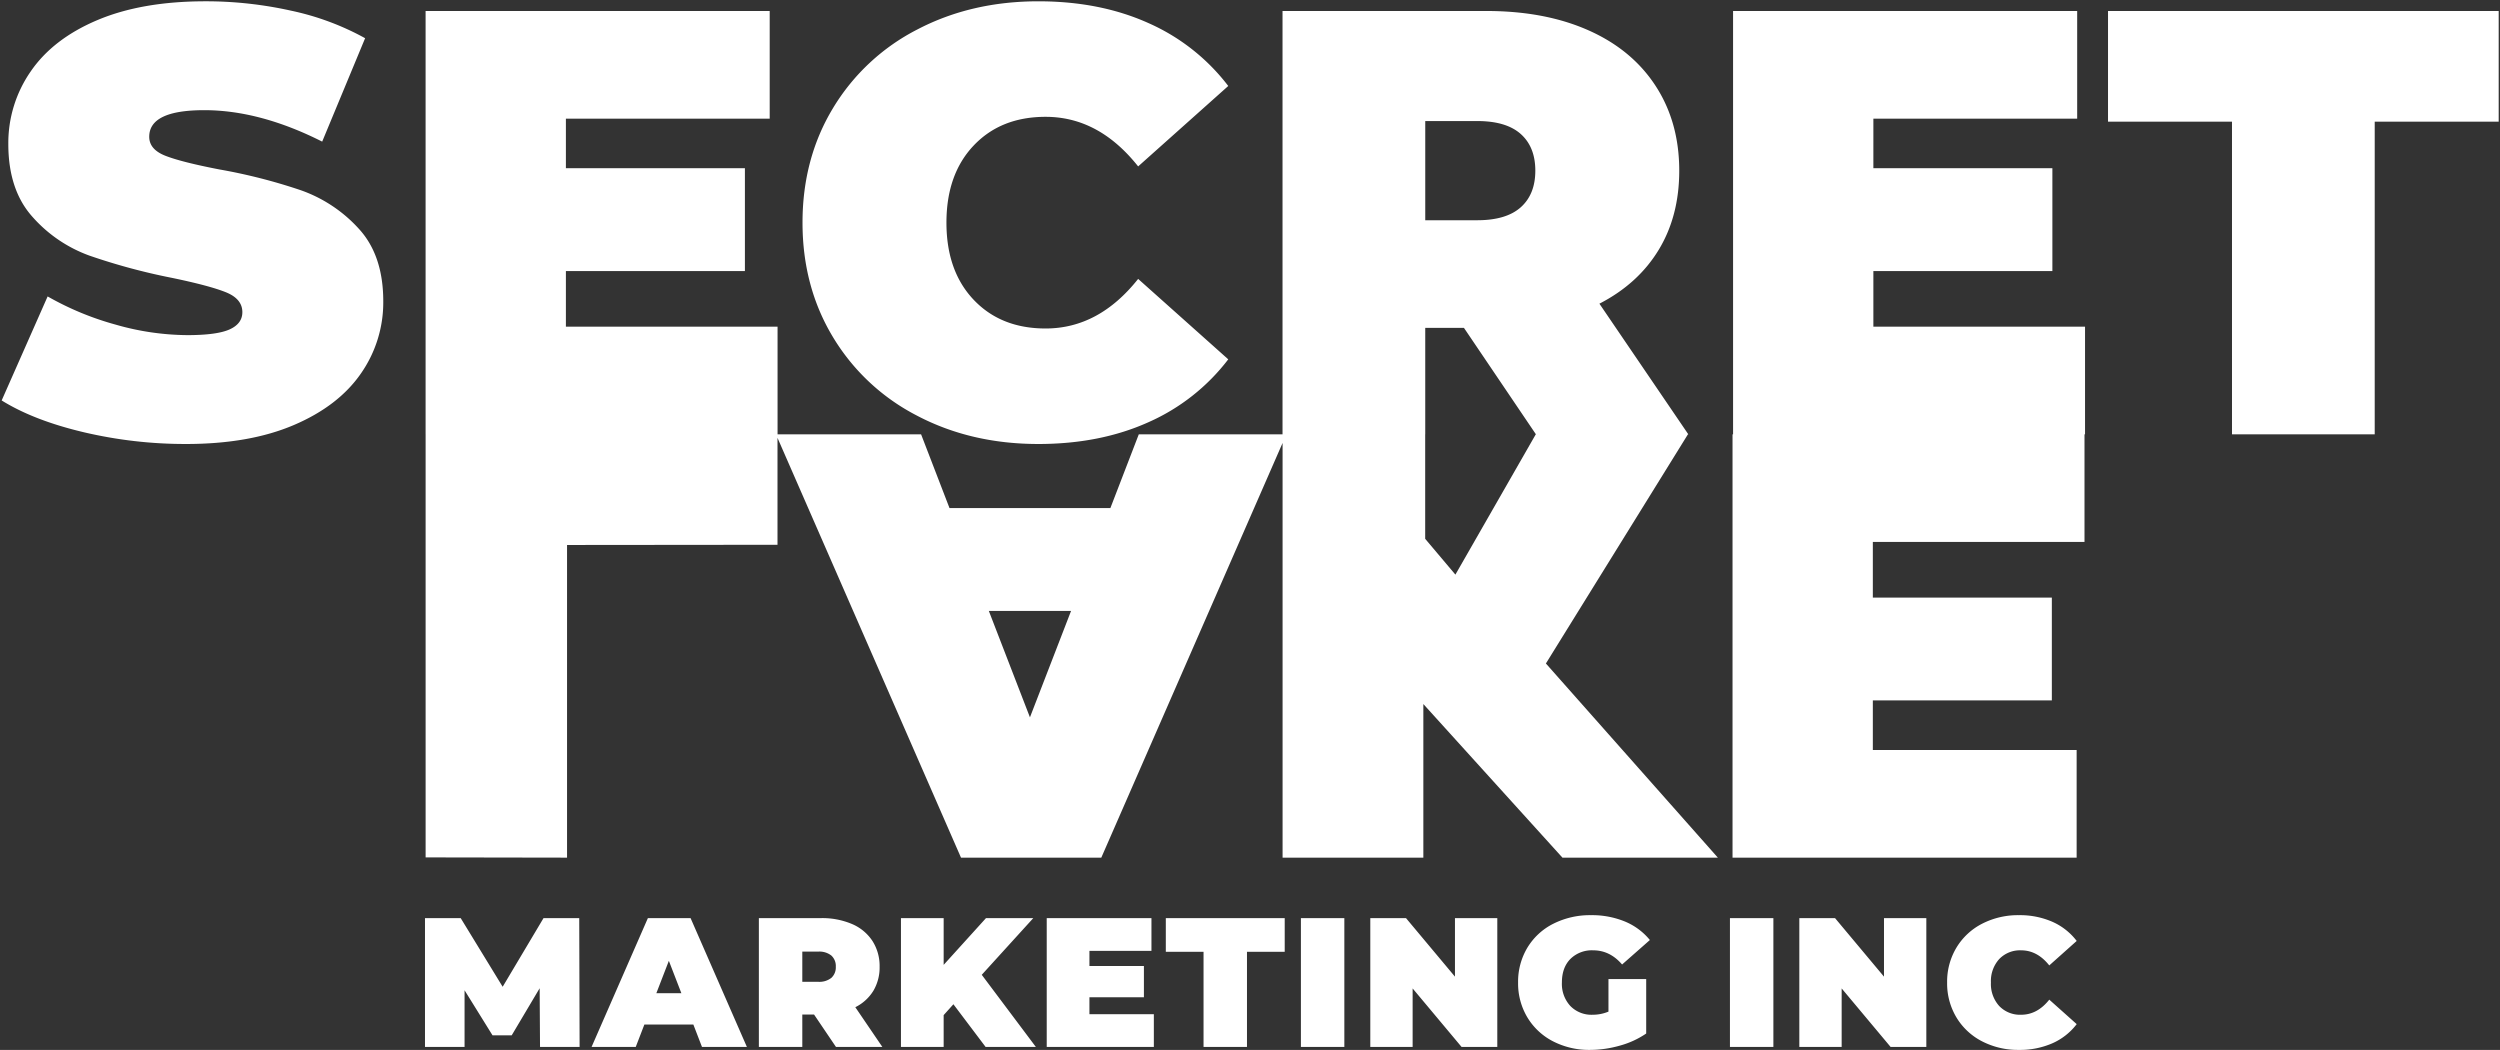
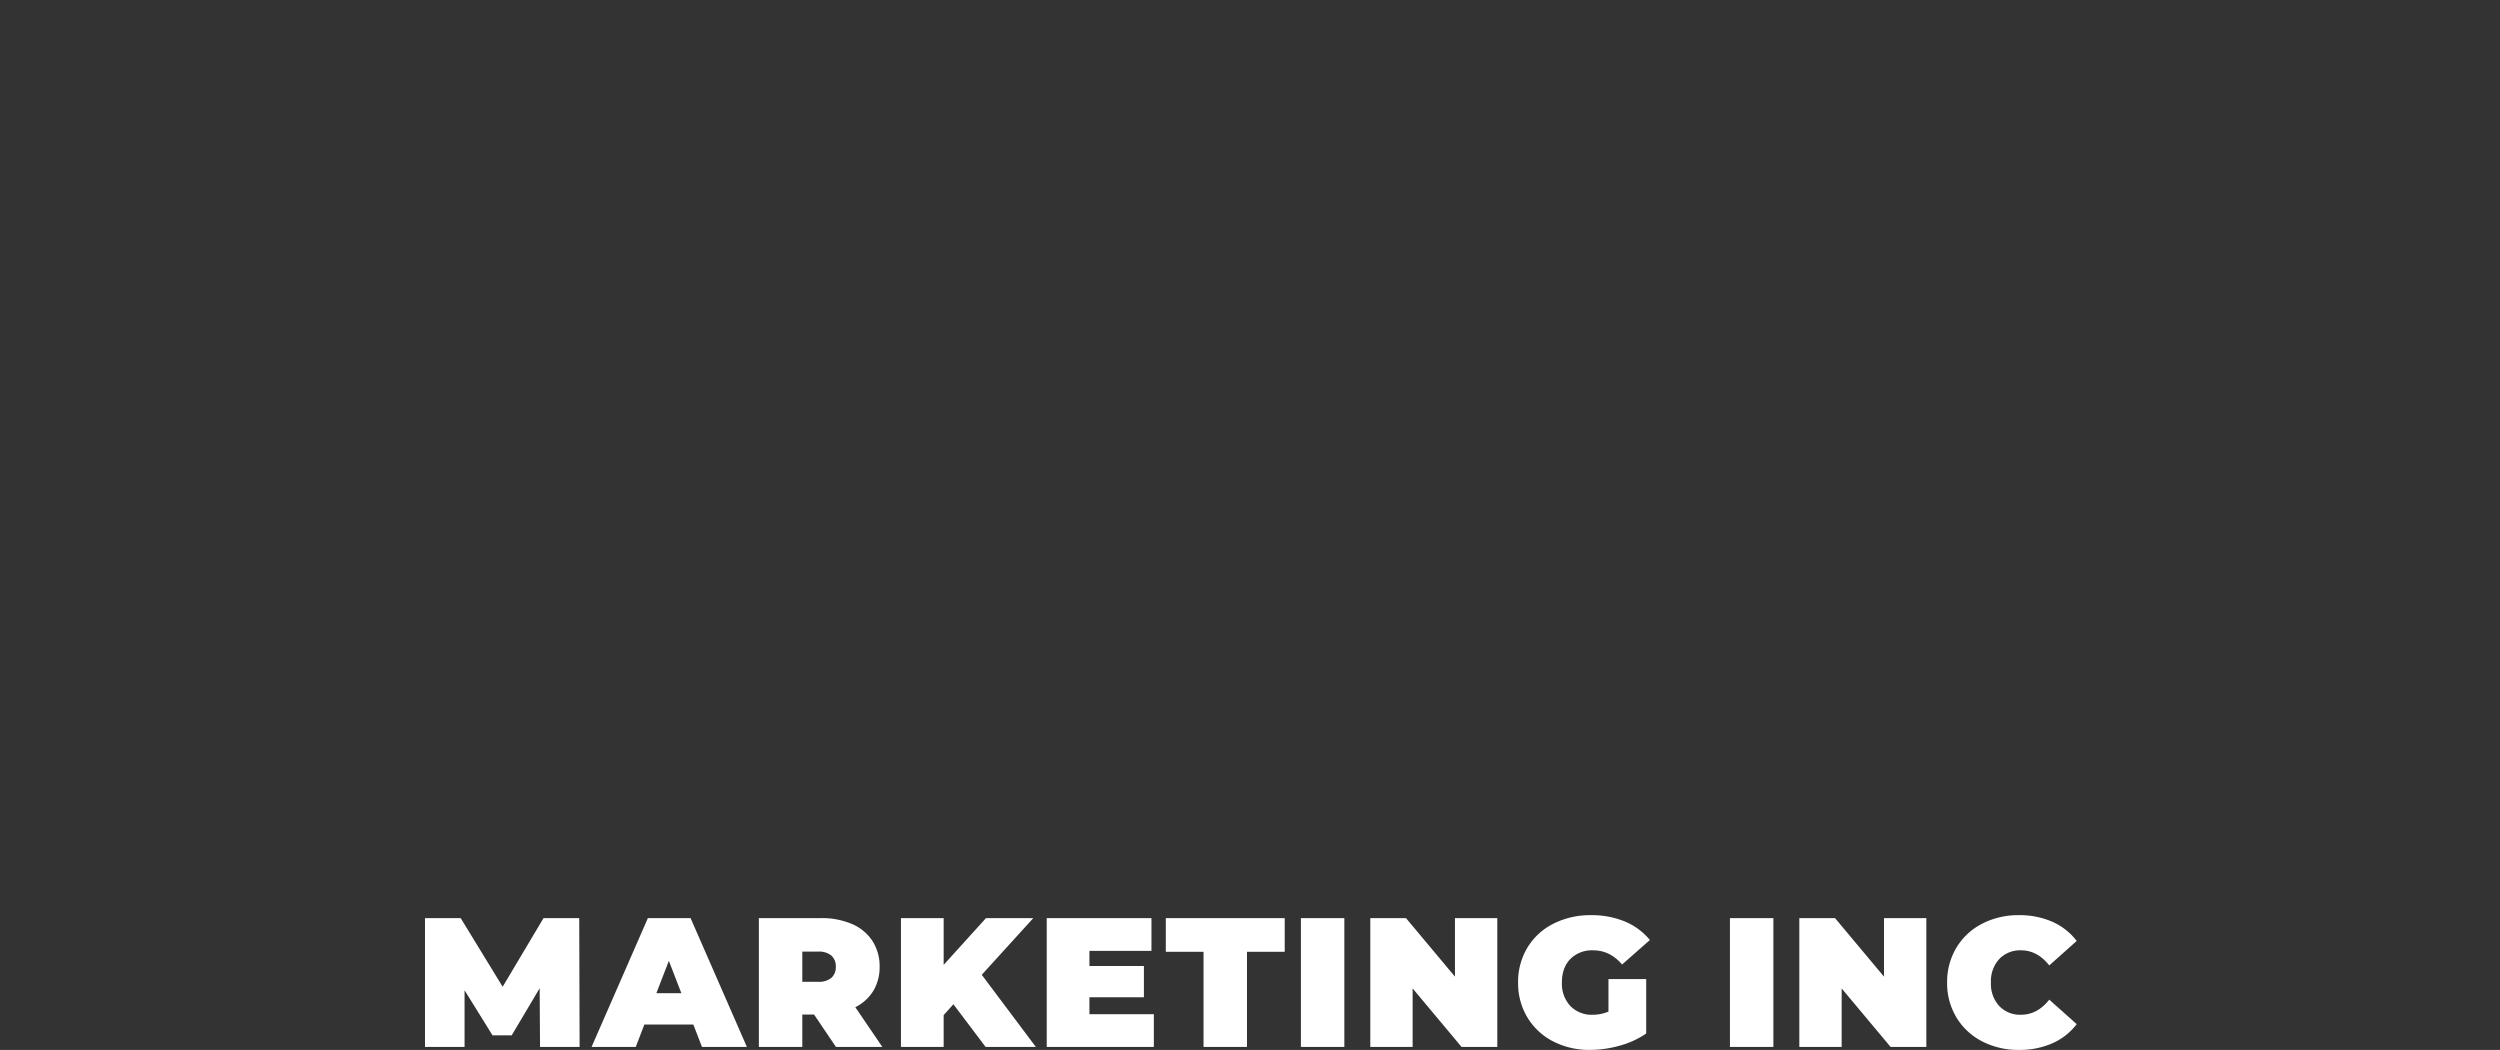
<svg xmlns="http://www.w3.org/2000/svg" width="950.803" height="399.3" viewBox="0 0 950.803 399.3">
  <rect x="0" y="0" width="950.803" height="399.3" fill="#333333" stroke="none" />
  <g id="logo" transform="translate(-484.367 -319.82)">
    <path id="Path_85" data-name="Path 85" d="M-268.73,0l-.14-22.33L-279.51-4.41h-7.28l-10.64-17.15V0h-15.05V-49h13.58l15.96,26.11L-267.4-49h13.58l.14,49Zm58.31-8.54h-18.62L-232.33,0h-16.8l21.42-49h16.24l21.42,49h-17.08Zm-4.55-11.9-4.76-12.32-4.76,12.32Zm50.47,8.12h-4.48V0H-185.5V-49h23.59a28.923,28.923,0,0,1,11.83,2.24,17.432,17.432,0,0,1,7.77,6.44,17.578,17.578,0,0,1,2.73,9.8,17.321,17.321,0,0,1-2.38,9.17,16.806,16.806,0,0,1-6.86,6.23L-138.53,0h-17.64Zm8.26-18.2a5.392,5.392,0,0,0-1.68-4.235,7.35,7.35,0,0,0-5.04-1.505h-6.02v11.48h6.02a7.35,7.35,0,0,0,5.04-1.505A5.392,5.392,0,0,0-156.24-30.52Zm44.73,14.28-3.71,4.13V0h-16.24V-49h16.24v17.78L-99.12-49h17.99l-19.6,21.56L-80.15,0H-99.26Zm76.23,3.78V0H-76.02V-49h39.83v12.46H-59.78v5.74h20.72v11.9H-59.78v6.44Zm18.9-23.73H-30.73V-49H14.49v12.81H.14V0H-16.38ZM20.65-49H37.17V0H20.65Zm74.69,0V0H81.76L63.14-22.26V0H47.04V-49H60.62L79.24-26.74V-49Zm42.28,23.17h14.35V-5.11A33.323,33.323,0,0,1,141.89-.49a41.611,41.611,0,0,1-11.27,1.61,29.924,29.924,0,0,1-14.07-3.255,24.334,24.334,0,0,1-9.765-9.1A25.124,25.124,0,0,1,103.25-24.5a25.124,25.124,0,0,1,3.535-13.265,24.173,24.173,0,0,1,9.87-9.1A30.867,30.867,0,0,1,130.97-50.12a32.848,32.848,0,0,1,12.915,2.415,24.26,24.26,0,0,1,9.485,7.035L142.8-31.36q-4.62-5.39-10.99-5.39a11.59,11.59,0,0,0-8.68,3.29q-3.22,3.29-3.22,8.96a12.39,12.39,0,0,0,3.185,8.89,11.167,11.167,0,0,0,8.505,3.36,15.564,15.564,0,0,0,6.02-1.19ZM183.82-49h16.52V0H183.82Zm74.69,0V0H244.93L226.31-22.26V0h-16.1V-49h13.58l18.62,22.26V-49ZM293.72,1.12a29.773,29.773,0,0,1-14-3.255,24.334,24.334,0,0,1-9.765-9.1A25.124,25.124,0,0,1,266.42-24.5a25.124,25.124,0,0,1,3.535-13.265,24.334,24.334,0,0,1,9.765-9.1,29.773,29.773,0,0,1,14-3.255,30.734,30.734,0,0,1,12.74,2.52,23.647,23.647,0,0,1,9.24,7.28l-10.43,9.31q-4.55-5.74-10.71-5.74a10.94,10.94,0,0,0-8.33,3.325,12.444,12.444,0,0,0-3.15,8.925,12.444,12.444,0,0,0,3.15,8.925,10.94,10.94,0,0,0,8.33,3.325q6.16,0,10.71-5.74L315.7-8.68a23.647,23.647,0,0,1-9.24,7.28A30.734,30.734,0,0,1,293.72,1.12Z" transform="translate(958.48 718)" fill="#fff" />
-     <path id="Union_1" data-name="Union 1" d="M-1328.515,384V223h133.861v40.94h-80.5V285.1h68.081v39.1h-68.081v18.86h77.51V384Zm-64.689,0-52.9-58.42V384h-53.536V226.284L-1568.585,384h-53.36l-69.791-159.654v40.666l-80.039.077V384l-53.788-.094V223h-.007V62h130.87v40.94h-77.51V121.8h68.08v39.1h-68.08v21.16h80.5V223h54.585l10.81,28.06h61.18l10.81-28.06h54.665V62h77.51q22.31,0,38.87,7.36t25.53,21.16q8.969,13.8,8.97,32.2,0,17.249-7.82,30.129t-22.541,20.471l33.81,49.68h-57.96l-27.37-40.48h-14.72V223h-.023v39.745l11.489,13.615,30.571-53.36h57.868l-54.019,87.16,65.4,73.84Zm-202.521-53.36,15.64-40.48h-31.28Zm150.345-189.06h19.78q11.04,0,16.56-4.945t5.52-13.915q0-8.971-5.52-13.916t-16.56-4.945h-19.78Zm-193.14,74.4a79.954,79.954,0,0,1-32.085-29.9q-11.614-19.205-11.615-43.585t11.615-43.584a79.962,79.962,0,0,1,32.085-29.9q20.47-10.695,46-10.695,23.46,0,41.86,8.28A77.694,77.694,0,0,1-1520.3,90.52l-34.27,30.59q-14.95-18.861-35.19-18.86-17.019,0-27.37,10.925t-10.35,29.325q0,18.4,10.35,29.326t27.37,10.925q20.24,0,35.19-18.86l34.27,30.59a77.7,77.7,0,0,1-30.361,23.92q-18.4,8.28-41.86,8.28Q-1618.05,226.68-1638.52,215.985Zm-317.115,6.21q-18.974-4.485-31.165-12.074l17.481-39.56a111.414,111.414,0,0,0,25.76,10.695,100.672,100.672,0,0,0,27.37,4.026q11.27,0,16.1-2.185t4.83-6.555q0-5.061-6.325-7.591t-20.815-5.52a236.038,236.038,0,0,1-31.05-8.4,52.916,52.916,0,0,1-21.62-14.719q-9.2-10.236-9.2-27.715a47.744,47.744,0,0,1,8.51-27.6q8.51-12.42,25.415-19.55t41.055-7.13a149.048,149.048,0,0,1,32.545,3.565A101.946,101.946,0,0,1-1848.57,72.35l-16.33,39.33q-23.69-11.96-44.85-11.96-20.93,0-20.93,10.12,0,4.83,6.21,7.245t20.47,5.175a210.581,210.581,0,0,1,31.051,7.935,54.02,54.02,0,0,1,21.965,14.605q9.315,10.12,9.315,27.6a47.218,47.218,0,0,1-8.51,27.484q-8.51,12.305-25.415,19.551t-41.055,7.245A168.873,168.873,0,0,1-1955.635,222.195Zm817.075.805V104.09h-47.149V62h148.579v42.09h-47.15V223Zm-189.75,0V62h130.87v40.94h-77.51V121.8h68.08v39.1h-68.08v21.16h80.5V223Z" transform="translate(2471.8 262)" fill="#fff" stroke="rgba(0,0,0,0)" stroke-miterlimit="10" stroke-width="1" />
  </g>
</svg>